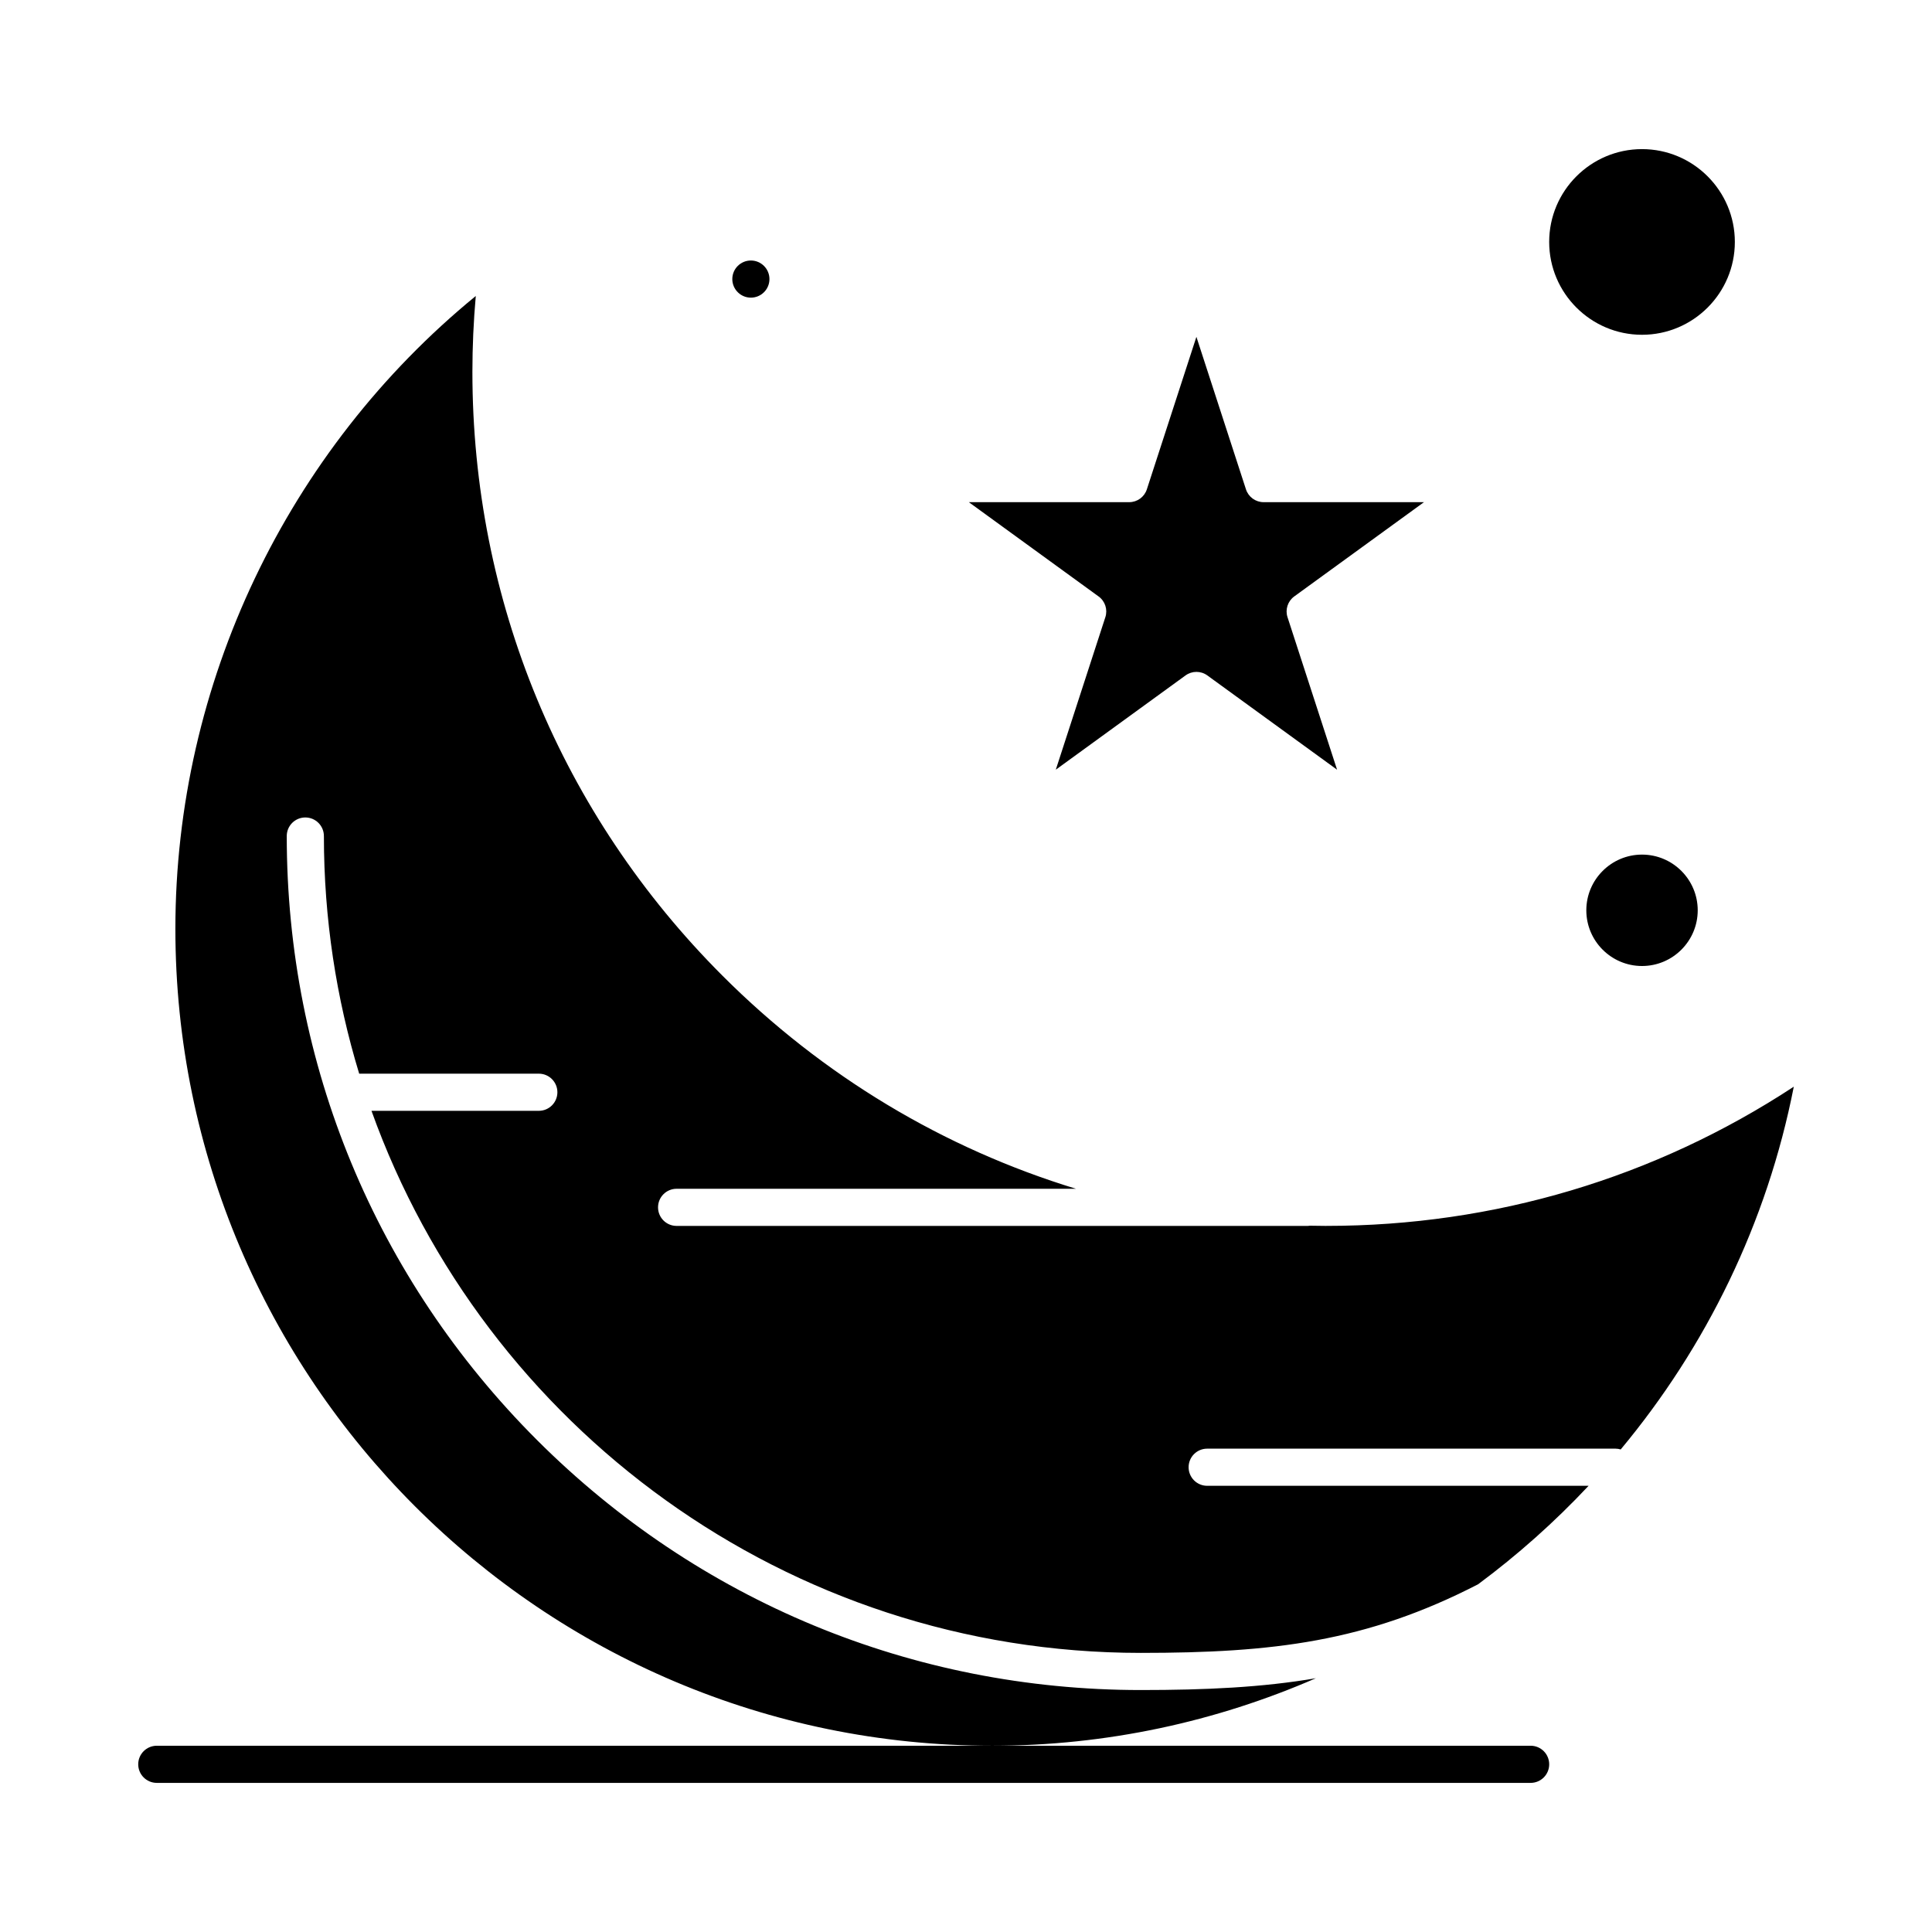
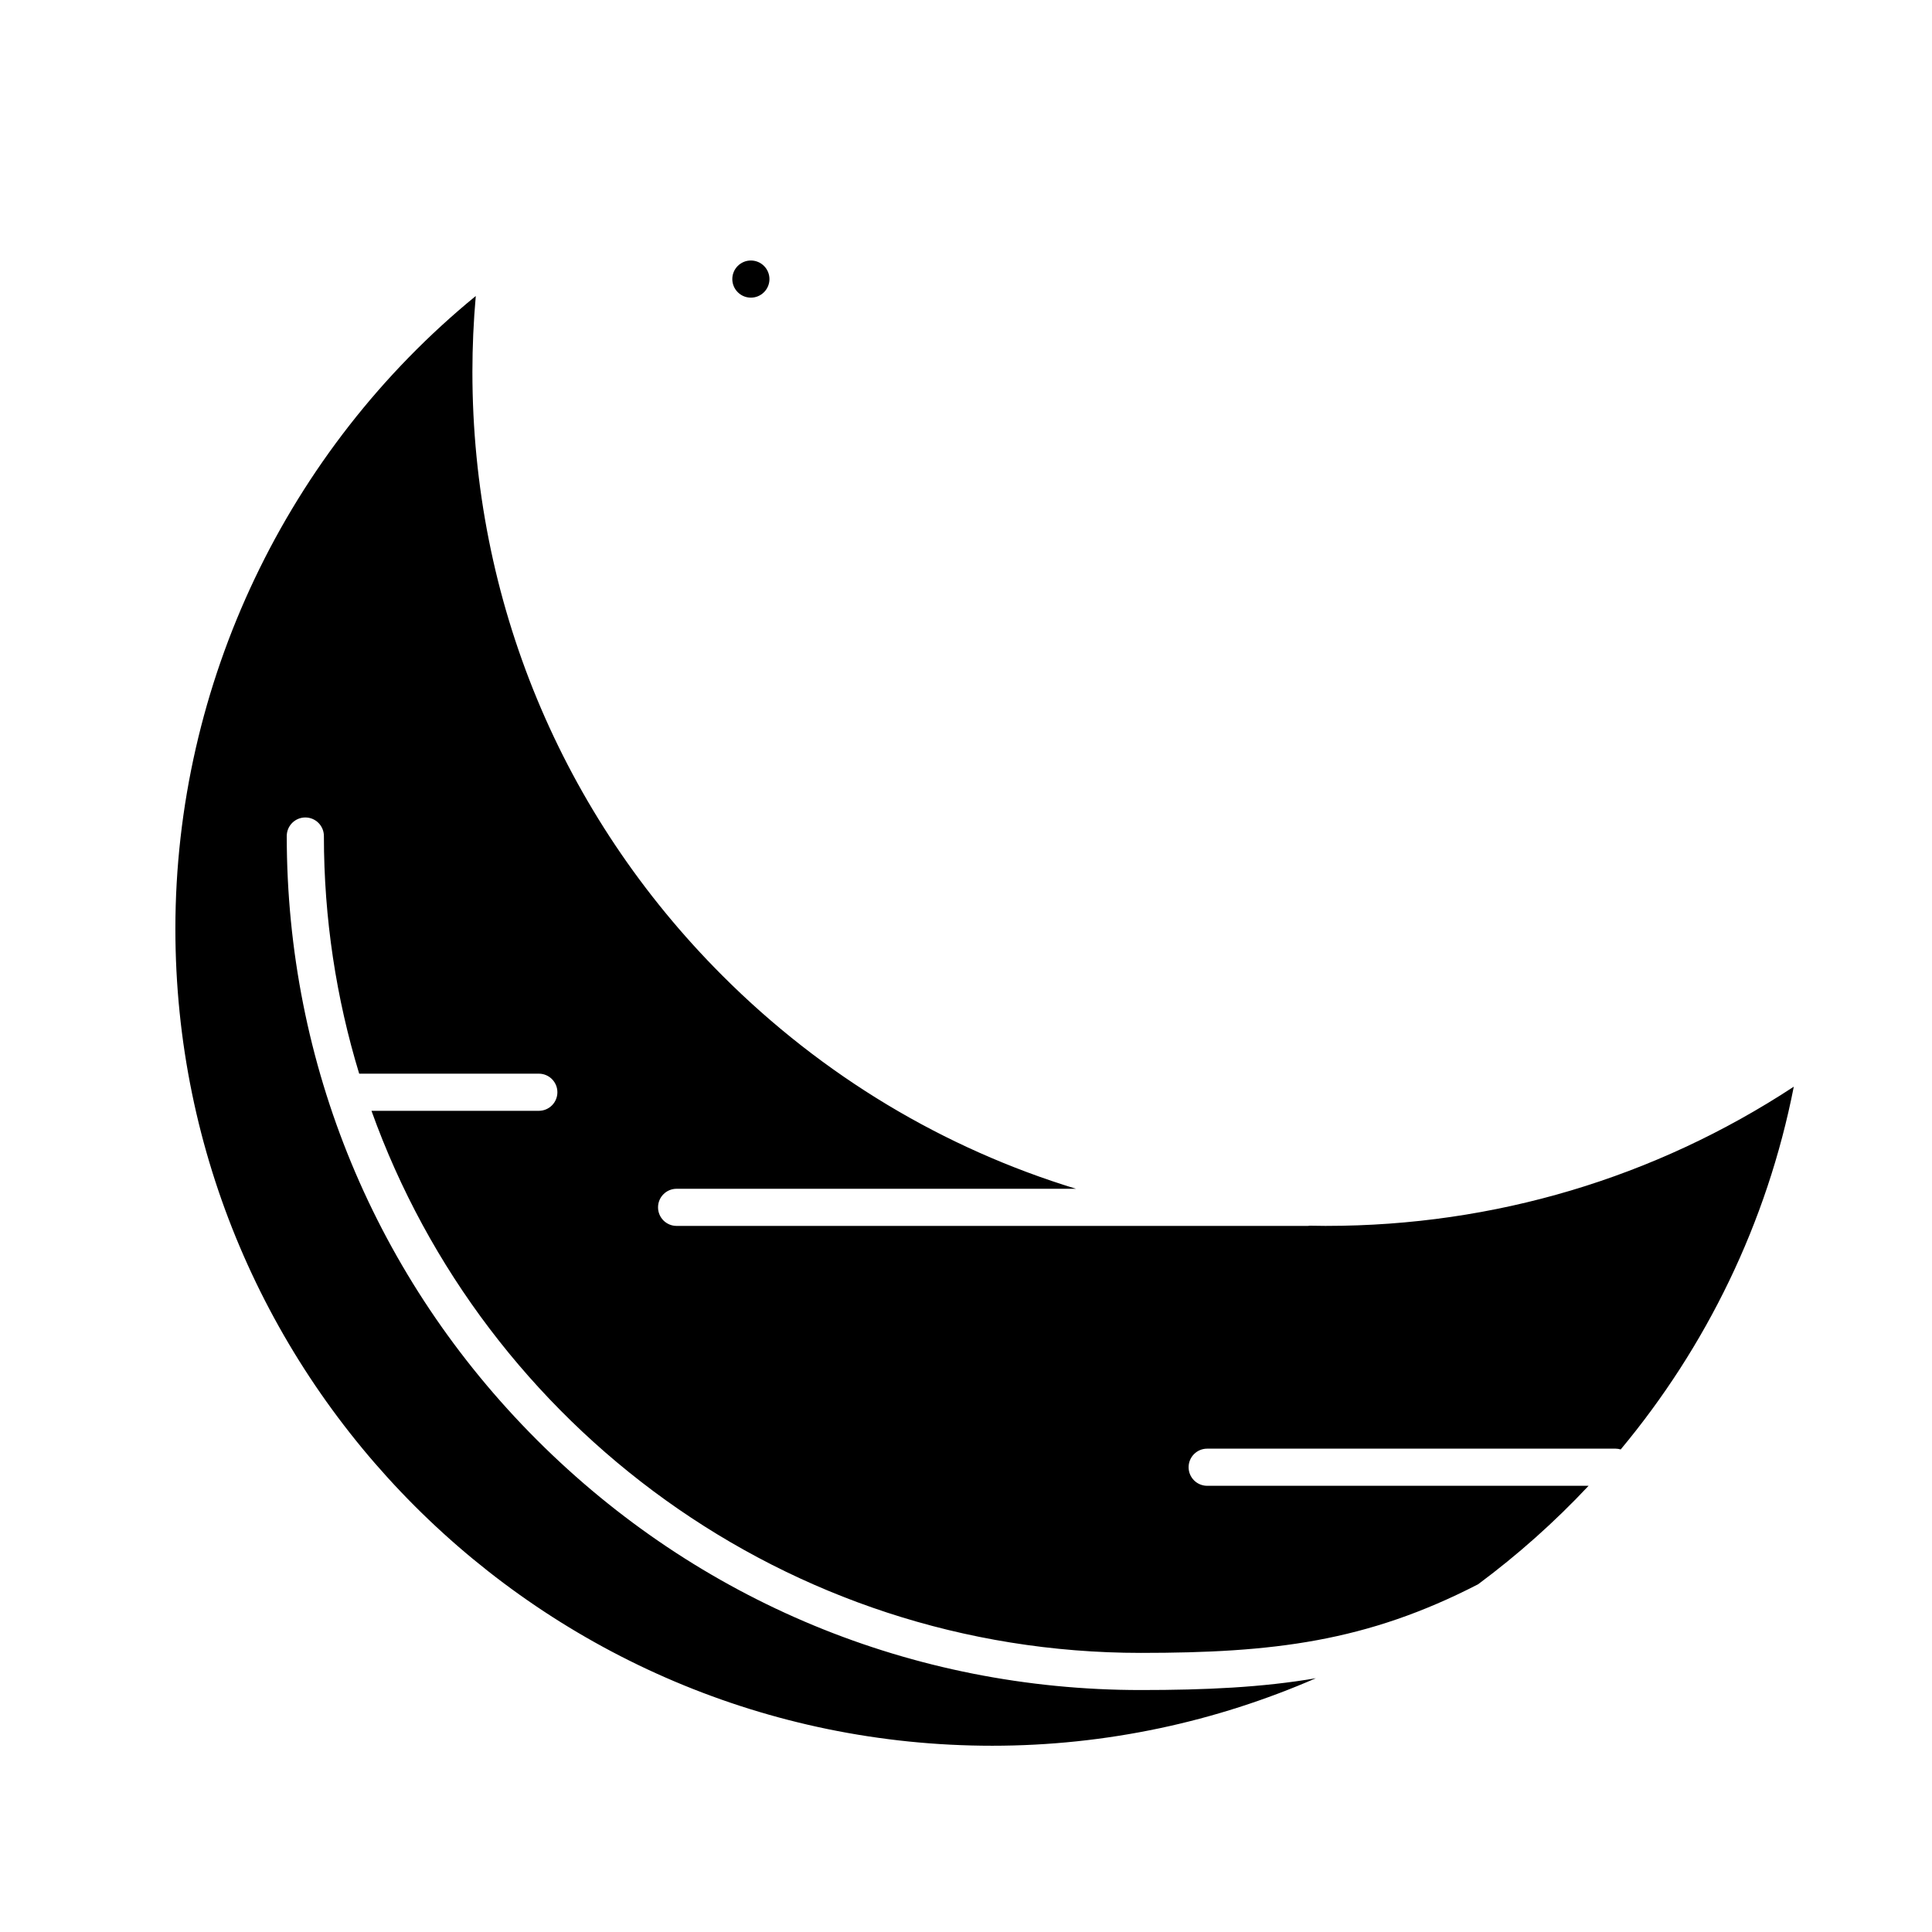
<svg xmlns="http://www.w3.org/2000/svg" fill="#000000" width="800px" height="800px" version="1.1" viewBox="144 144 512 512">
  <g>
-     <path d="m180.63 611.56c0 2.719 2.203 4.922 4.922 4.922h364.08c2.719 0 4.922-2.203 4.922-4.922s-2.203-4.922-4.922-4.922h-364.08c-2.723 0.004-4.922 2.203-4.922 4.922z" />
-     <path d="m436.93 307.56-13.133 40.418 34.379-24.98c0.863-0.625 1.875-0.941 2.891-0.941s2.031 0.312 2.891 0.941l34.379 24.98-13.133-40.418c-0.66-2.027 0.062-4.246 1.785-5.5l34.379-24.98h-42.496c-2.133 0-4.019-1.371-4.68-3.398l-13.133-40.414-13.133 40.414c-0.66 2.027-2.547 3.398-4.68 3.398h-42.496l34.379 24.98c1.738 1.25 2.461 3.473 1.801 5.5z" />
-     <path d="m579.15 232.72c13.566 0 24.602-11.035 24.602-24.602 0-13.566-11.035-24.602-24.602-24.602-13.566 0-24.602 11.035-24.602 24.602 0.004 13.566 11.035 24.602 24.602 24.602z" />
-     <path d="m564.39 385.24c0 8.141 6.621 14.762 14.762 14.762s14.762-6.621 14.762-14.762-6.621-14.762-14.762-14.762-14.762 6.625-14.762 14.762z" />
    <path d="m342.99 222.88c2.715 0 4.922-2.207 4.922-4.922 0-2.715-2.207-4.922-4.922-4.922-2.715 0-4.922 2.207-4.922 4.922 0 2.715 2.211 4.922 4.922 4.922z" />
    <path d="m495.51 468.88c-1.465 0-2.93-0.027-4.391-0.055-0.176 0.02-0.348 0.055-0.531 0.055h-167.28c-2.719 0-4.922-2.203-4.922-4.922s2.203-4.922 4.922-4.922h105.84c-34.996-10.68-67.062-29.84-93.668-56.449-42.746-42.746-66.289-99.582-66.289-160.04 0-6.672 0.301-13.398 0.895-20.109-50.051 40.957-79.609 102.81-79.609 167.72 0 119.37 97.113 216.48 216.48 216.48 30.258 0 59.309-6.371 85.766-17.891-14.23 2.434-29.145 3.129-46.406 3.129-60.453 0-117.29-23.543-160.04-66.289-42.746-42.746-66.285-99.578-66.285-160.03 0-2.719 2.203-4.922 4.922-4.922s4.922 2.203 4.922 4.922c0 21.895 3.281 43.039 9.352 62.977h47.605c2.719 0 4.922 2.203 4.922 4.922s-2.203 4.922-4.922 4.922l-44.348-0.004c29.969 83.652 110.04 143.66 203.87 143.66 34.992 0 59.809-2.934 89.398-18.184 10.516-7.809 20.324-16.543 29.281-26.098h-101.08c-2.719 0-4.922-2.203-4.922-4.922s2.203-4.922 4.922-4.922h108.24c0.473 0 0.918 0.086 1.348 0.211 22.613-27.152 38.773-59.949 45.871-96.137-36.832 24.176-79.41 36.891-123.86 36.891z" />
  </g>
</svg>